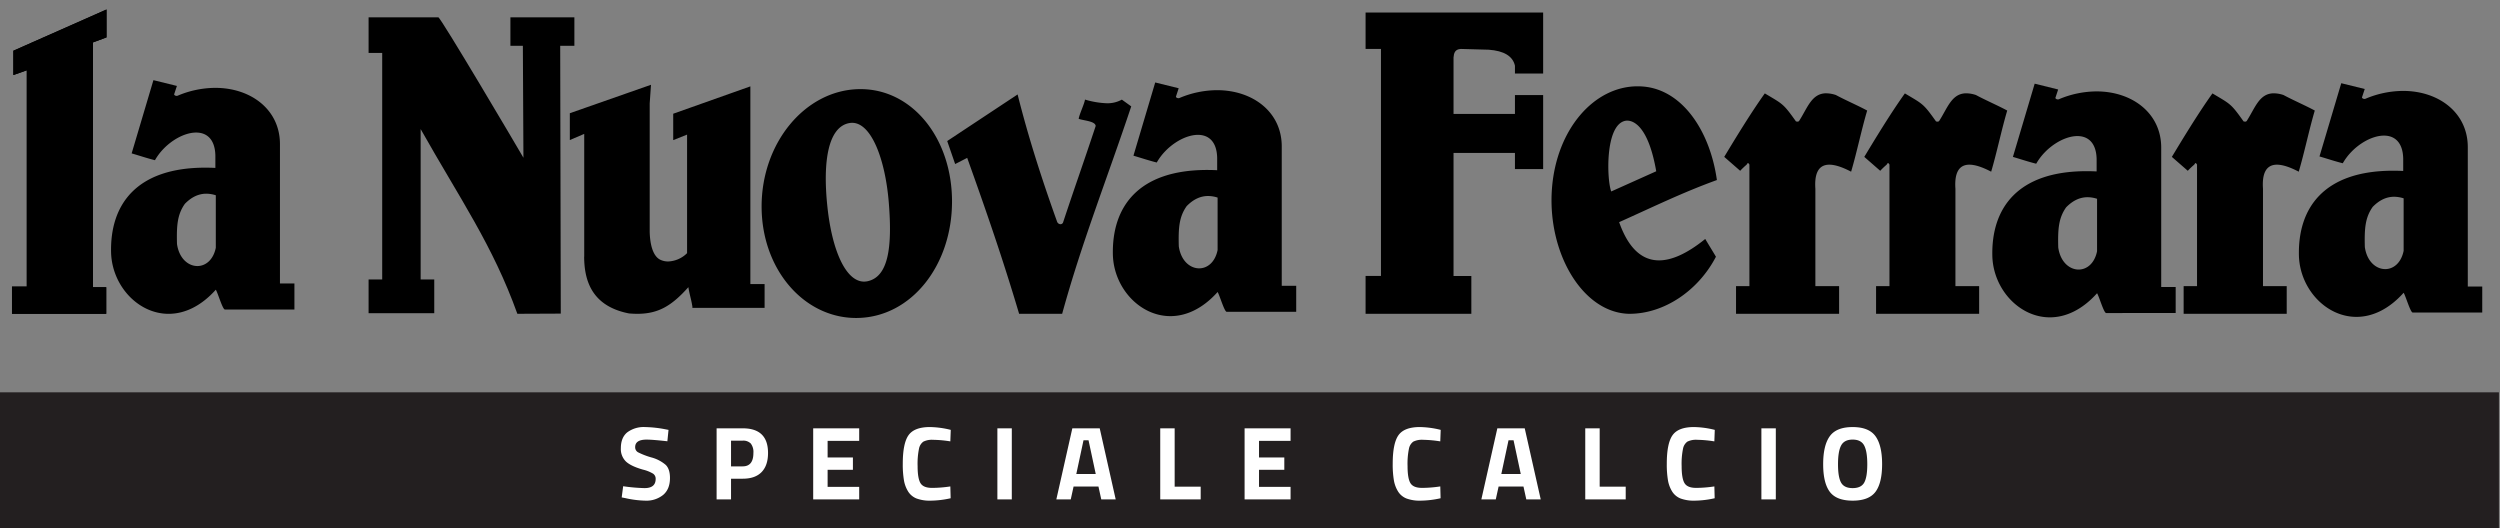
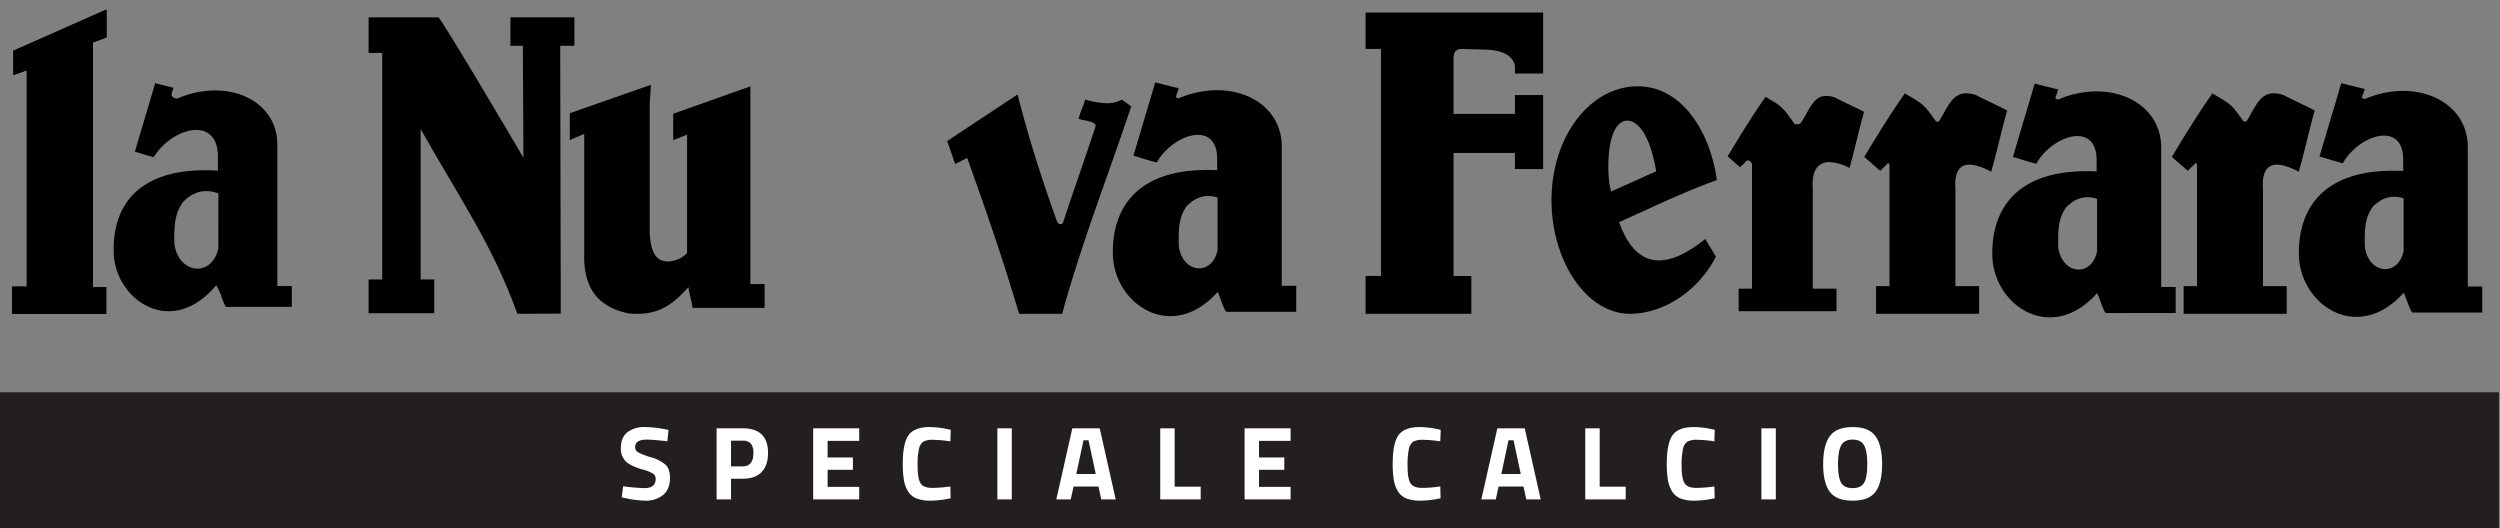
<svg xmlns="http://www.w3.org/2000/svg" width="980.572" height="207.168" viewBox="0 0 980.572 207.168">
  <rect x="0" y="0" width="980.572" height="207.168" fill="#808080" stroke="none" />
  <defs>
    <clipPath id="clip-path">
      <rect id="Rettangolo_27" data-name="Rettangolo 27" width="980.144" height="127.879" fill="none" />
    </clipPath>
  </defs>
  <g id="Raggruppa_95" data-name="Raggruppa 95" transform="translate(-172 -6213.121)">
    <g id="Raggruppa_108" data-name="Raggruppa 108">
      <path id="Tracciato_321" data-name="Tracciato 321" d="M0,0H980.144V53.29H0Z" transform="translate(172 6367)" fill="#231f20" />
      <g id="Raggruppa_60" data-name="Raggruppa 60" transform="translate(172.428 6213.121)">
        <g id="Raggruppa_52" data-name="Raggruppa 52" clip-path="url(#clip-path)">
-           <path id="Tracciato_288" data-name="Tracciato 288" d="M183.329,105.43c-20.22,0-36.059-18.767-36.059-42.719,0-24.287,16.574-44.475,36.947-45,.274-.008.547-.01.819-.01,19.562,0,34.884,18.909,34.884,43.052,0,24.525-15.7,44.146-35.754,44.664-.28.008-.559.014-.837.014m-1.565-76.553a7.209,7.209,0,0,0-1.242.11c-8.276,1.453-11.64,13.505-9.475,33.941,1.98,18.668,7.878,30.265,15.4,30.265a7.751,7.751,0,0,0,1.8-.217c7.9-1.908,10.56-11.434,8.9-31.862-1.3-16.046-6.565-32.236-15.385-32.236" transform="translate(152.042 18.273)" fill-rule="evenodd" />
-           <path id="Tracciato_289" data-name="Tracciato 289" d="M185.552,19.23c18.993,0,33.87,18.464,33.87,42.038,0,23.972-15.271,43.146-34.766,43.648-.272.008-.541.014-.811.014-19.649,0-35.043-18.32-35.043-41.7,0-23.741,16.131-43.473,35.957-43.987.266-.006.528-.01.793-.01m1.406,75.5A8.7,8.7,0,0,0,189,94.478c10.672-2.575,10.879-18.09,9.676-32.929-1.242-15.3-6.282-33.173-16.4-33.171a7.984,7.984,0,0,0-1.419.126c-9.006,1.579-12.57,13.7-10.308,35.049,2.069,19.519,8.2,31.173,16.406,31.173M185.552,17.2c-.283,0-.561,0-.843.012-20.9.539-37.939,21.025-37.939,46.018,0,24.651,16.578,43.735,37.075,43.735.287,0,.575-.006.864-.014,20.9-.541,36.746-20.684,36.746-45.68,0-24.657-15.426-44.071-35.9-44.071m1.406,75.5c-7.128,0-12.552-12.072-14.385-29.356-1.961-18.527.535-31.409,8.64-32.833a6.192,6.192,0,0,1,1.067-.093c7.554,0,13,14.351,14.373,31.3,1.439,17.741-.234,28.885-8.128,30.789a6.686,6.686,0,0,1-1.567.191" transform="translate(151.526 17.755)" />
          <path id="Tracciato_290" data-name="Tracciato 290" d="M423.9,102.955V94.127h5.252V45.154L429,44.9c-.234-.374-.671-1.069-1.431-1.069a1.383,1.383,0,0,0-1.169.776,1.327,1.327,0,0,1-.128.187l-.394.356c-.476.423-.959.858-1.429,1.325l-4.876-4.254c3.536-5.861,9.585-15.836,14.9-23.342l.994.591c5.329,3.169,5.646,3.358,10.121,9.648l.443.622.5-.175a2.079,2.079,0,0,0,.486.055,1.762,1.762,0,0,0,1.532-.831c.7-1.089,1.327-2.213,1.937-3.307,2.177-3.9,3.9-6.979,7.806-6.979a11.506,11.506,0,0,1,3.471.626c1.614.9,3.847,1.965,6.008,3,1.845.884,3.746,1.791,5.347,2.63-1,3.459-1.98,7.4-2.925,11.221-.906,3.673-1.841,7.457-2.8,10.792a18.778,18.778,0,0,0-7.908-2.3,5.9,5.9,0,0,0-4.508,1.78c-1.624,1.738-2.272,4.607-1.988,8.772l0,39.108H462.3v8.829Z" transform="translate(433.172 19.107)" fill-rule="evenodd" />
          <path id="Tracciato_291" data-name="Tracciato 291" d="M458.956,20.04a10.234,10.234,0,0,1,2.99.522c1.776.957,3.949,2,6.052,3,1.561.748,3.16,1.512,4.579,2.234-.927,3.274-1.827,6.916-2.7,10.457-.8,3.248-1.626,6.581-2.465,9.607a18.169,18.169,0,0,0-7.256-1.892h0a6.864,6.864,0,0,0-5.248,2.1c-1.817,1.943-2.557,5.04-2.264,9.463V95.66h9.308v6.8H425.586v-6.8h5.252V45.378l-.309-.5a2.771,2.771,0,0,0-2.293-1.547,2.387,2.387,0,0,0-2.055,1.295l-.315.283c-.258.232-.52.465-.782.707l-3.53-3.083c3.447-5.711,8.93-14.713,13.873-21.781l.183.108c5.258,3.126,5.463,3.248,9.815,9.363l.884,1.246.971-.339a3.426,3.426,0,0,0,.4.024,2.785,2.785,0,0,0,2.386-1.295c.721-1.128,1.358-2.264,1.971-3.364,2.3-4.126,3.76-6.459,6.916-6.459m0-2.032c-5.727,0-7.367,5.721-10.6,10.755a.747.747,0,0,1-.675.362,5.4,5.4,0,0,1-.571-.079.079.079,0,0,0-.032,0c-5.067-7.124-5.14-6.75-12.225-11-5.662,7.894-12.282,18.865-15.922,24.9l6.252,5.455a29.411,29.411,0,0,1,2.437-2.333c.3-.274.4-.7.616-.7.126,0,.295.154.569.593V93.628h-5.252v10.861H463.98V93.628h-9.308V55.467c-.388-5.644.99-9.469,5.481-9.467,2.112,0,4.912.845,8.54,2.748,2.163-7.241,4.138-16.739,6.3-23.98-3.52-1.91-8.731-4.173-12.251-6.083a12.309,12.309,0,0,0-3.784-.677" transform="translate(432.508 18.592)" />
          <path id="Tracciato_292" data-name="Tracciato 292" d="M364.544,102.955V94.127H369.8V45.154l-.154-.25c-.234-.374-.671-1.069-1.431-1.069a1.385,1.385,0,0,0-1.169.774,1.369,1.369,0,0,1-.13.187l-.443.4c-.457.411-.925.831-1.378,1.282l-4.876-4.254c3.538-5.863,9.593-15.851,14.9-23.342l.99.591c5.331,3.169,5.648,3.358,10.123,9.648l.441.62.5-.175a2.082,2.082,0,0,0,.488.057,1.759,1.759,0,0,0,1.53-.829c.7-1.089,1.325-2.213,1.935-3.3,2.177-3.9,3.9-6.985,7.806-6.985a11.506,11.506,0,0,1,3.473.626c1.614.9,3.847,1.965,6.008,3,1.845.884,3.746,1.791,5.349,2.63-1.006,3.461-1.982,7.41-2.929,11.239-.906,3.666-1.839,7.447-2.795,10.774a18.778,18.778,0,0,0-7.908-2.3,5.891,5.891,0,0,0-4.508,1.782c-1.622,1.738-2.272,4.605-1.988,8.77l0,39.108h9.306v8.829Z" transform="translate(371.892 19.107)" fill-rule="evenodd" />
          <path id="Tracciato_293" data-name="Tracciato 293" d="M399.6,20.04a10.233,10.233,0,0,1,2.99.522c1.778.957,3.951,2,6.052,3,1.563.748,3.162,1.512,4.581,2.234-.929,3.28-1.831,6.928-2.707,10.473-.8,3.242-1.624,6.571-2.461,9.591a18.169,18.169,0,0,0-7.256-1.892,6.865,6.865,0,0,0-5.25,2.1c-1.817,1.945-2.557,5.04-2.262,9.463V95.66h9.3v6.8H366.225v-6.8h5.256V45.378l-.309-.5a2.771,2.771,0,0,0-2.293-1.547,2.392,2.392,0,0,0-2.057,1.293l-.366.329c-.24.217-.484.437-.728.663L362.2,42.537c3.451-5.717,8.939-14.725,13.873-21.781l.185.108c5.258,3.126,5.461,3.248,9.812,9.363l.88,1.24.971-.335a3.443,3.443,0,0,0,.407.026,2.785,2.785,0,0,0,2.386-1.3c.721-1.126,1.356-2.26,1.967-3.358,2.3-4.128,3.76-6.463,6.918-6.463m0-2.032c-5.725,0-7.367,5.721-10.6,10.755a.749.749,0,0,1-.675.362,5.257,5.257,0,0,1-.569-.079.084.084,0,0,0-.035,0c-5.067-7.124-5.14-6.75-12.223-11-5.668,7.894-12.284,18.865-15.924,24.9l6.252,5.455a30.7,30.7,0,0,1,2.433-2.333c.3-.274.406-.7.62-.7.126,0,.295.154.569.593V93.628h-5.256v10.861h40.429V93.628h-9.3V55.467c-.388-5.644.99-9.469,5.479-9.467,2.112,0,4.912.845,8.54,2.748,2.162-7.241,4.136-16.739,6.3-23.98-3.522-1.91-8.731-4.173-12.253-6.083a12.31,12.31,0,0,0-3.786-.677" transform="translate(371.227 18.592)" />
          <path id="Tracciato_294" data-name="Tracciato 294" d="M337.518,102.955V94.127h5.252V45.154l-.154-.25c-.234-.374-.671-1.069-1.431-1.069a1.385,1.385,0,0,0-1.169.774,1.211,1.211,0,0,1-.128.187l-.4.362c-.472.423-.953.856-1.421,1.321l-4.874-4.254c3.53-5.855,9.571-15.824,14.893-23.342l1,.6c5.221,3.1,5.646,3.355,10.115,9.642l.441.622.5-.175a2.1,2.1,0,0,0,.49.057,1.762,1.762,0,0,0,1.533-.831c.7-1.089,1.325-2.211,1.935-3.3,2.177-3.9,3.9-6.983,7.806-6.983a11.507,11.507,0,0,1,3.473.626c1.614.9,3.849,1.967,6.014,3,1.843.88,3.742,1.786,5.341,2.624-1,3.461-1.982,7.41-2.929,11.239-.9,3.666-1.837,7.443-2.793,10.774a18.778,18.778,0,0,0-7.908-2.3,5.9,5.9,0,0,0-4.508,1.78c-1.624,1.738-2.272,4.607-1.988,8.772V94.127h9.3v8.829Z" transform="translate(343.988 19.107)" fill-rule="evenodd" />
-           <path id="Tracciato_295" data-name="Tracciato 295" d="M372.568,20.04a10.234,10.234,0,0,1,2.99.522c1.778.957,3.953,2,6.059,3,1.559.746,3.156,1.51,4.573,2.23-.929,3.28-1.829,6.928-2.707,10.473-.8,3.242-1.622,6.571-2.461,9.591a18.153,18.153,0,0,0-7.254-1.892h0a6.864,6.864,0,0,0-5.248,2.1c-1.817,1.943-2.557,5.04-2.264,9.463V95.66h9.306v6.8H339.2v-6.8h5.252V45.378l-.309-.5a2.771,2.771,0,0,0-2.293-1.547,2.387,2.387,0,0,0-2.055,1.293l-.323.291c-.256.23-.514.461-.772.7l-3.532-3.083c3.445-5.709,8.922-14.7,13.871-21.781l.193.114c5.254,3.124,5.459,3.246,9.8,9.357l.88,1.24.974-.335a3.509,3.509,0,0,0,.409.026,2.782,2.782,0,0,0,2.386-1.3c.722-1.126,1.356-2.26,1.969-3.36,2.3-4.128,3.76-6.461,6.918-6.461m0-2.032c-5.725,0-7.367,5.721-10.6,10.755a.747.747,0,0,1-.675.362,5.4,5.4,0,0,1-.571-.079.085.085,0,0,0-.035,0c-5.063-7.124-5.14-6.75-12.223-11-5.664,7.894-12.282,18.865-15.92,24.9L338.8,48.4a30.031,30.031,0,0,1,2.435-2.333c.3-.274.406-.7.618-.7.126,0,.295.154.569.593V93.628h-5.252v10.861h40.427V93.628h-9.306V55.467c-.386-5.644.99-9.469,5.481-9.467,2.112,0,4.912.845,8.54,2.748,2.16-7.241,4.136-16.739,6.3-23.98-3.52-1.91-8.733-4.173-12.251-6.083a12.311,12.311,0,0,0-3.786-.677" transform="translate(343.322 18.592)" />
          <path id="Tracciato_296" data-name="Tracciato 296" d="M263.83,119.049v-12.8h6.034V15.172H263.83V2.919h67.614V24.824h-9.032V22.641l-.024-.11c-.951-4.215-4.729-6.589-11.225-7.059L300.2,15.166c-3.561.183-3.8,3.045-3.9,4.268l0,23.261h26.118V35.3h9.032V62.284h-9.032V55.955H296.294v50.292h6.985v12.8Z" transform="translate(272.379 3.014)" fill-rule="evenodd" />
          <path id="Tracciato_297" data-name="Tracciato 297" d="M330.944,4.451V24.324h-7V23.046l-.051-.222c-1.061-4.7-5.148-7.343-12.233-7.853l-3.685-.1-7.235-.2-.081,0-.079,0c-2.9.148-4.508,1.9-4.782,5.2l-.006.083V44.228h28.153v-7.4h7V61.784h-7V55.453H295.794v52.326h6.987v10.77H265.362v-10.77H271.4V14.672h-6.034V4.451h65.582Zm2.032-2.032H263.33V16.7h6.034v89.042H263.33v14.835h41.483V105.746h-6.987V57.485h24.088v6.331h11.062V34.8H321.914v7.4H297.826V20.034c.14-1.707.557-3.217,2.858-3.335q5.463.155,10.922.3,9.042.652,10.308,6.268v3.085h11.062V2.419Z" transform="translate(271.863 2.497)" />
          <path id="Tracciato_298" data-name="Tracciato 298" d="M210.931,102.413c-6.146-20.617-12.284-38.467-20.165-60.486l-.39-1.089-4.713,2.408-2.475-7.172,25.761-17.042c3.752,14.741,8.713,30.647,15.15,48.57a2.573,2.573,0,0,0,2.288,1.705,2.14,2.14,0,0,0,1.9-1.169c2.662-7.989,4.565-13.53,6.463-19.066,1.908-5.563,3.817-11.119,6.422-18.989l.065-.193-.016-.2c-.159-2.134-2.868-2.691-5.258-3.185-.427-.087-.839-.173-1.215-.262.232-.766.622-1.778.978-2.705.4-1.045.789-2.049,1.036-2.888a31.34,31.34,0,0,0,7.79,1.213,12.867,12.867,0,0,0,5.839-1.242l2.557,1.839c-3.026,9.06-6.189,18.007-9.249,26.667-6.359,17.991-12.371,35-17.418,53.288Z" transform="translate(189.123 19.649)" fill-rule="evenodd" />
          <path id="Tracciato_299" data-name="Tracciato 299" d="M208.937,21.5c3.715,14.383,8.575,29.882,14.82,47.28l.026.069.03.067a3.539,3.539,0,0,0,3.191,2.24,3.181,3.181,0,0,0,2.795-1.7l.083-.156.053-.165c2.593-7.825,4.526-13.452,6.394-18.9,1.876-5.469,3.817-11.125,6.426-19l.128-.386-.033-.4c-.217-2.9-3.6-3.6-6.065-4.105l-.093-.018c.193-.535.411-1.1.6-1.589.278-.724.541-1.406.76-2.034a30.121,30.121,0,0,0,7.117,1.01,14.4,14.4,0,0,0,5.725-1.087l.427.3,1.043.752c-2.953,8.808-6.028,17.511-9.008,25.942-6.28,17.763-12.221,34.569-17.233,52.611H212.307C206.226,81.9,200.135,64.195,192.34,42.416l-.778-2.177L189.5,41.292l-2.64,1.352-1.837-5.323,7.841-5.189Zm1.264-3.274L182.589,36.5l3.114,9.022,4.725-2.417c7.695,21.5,13.973,39.656,20.365,61.163h16.881c7.638-27.895,17.842-53.592,27.094-81.359q-1.841-1.326-3.681-2.65a11.617,11.617,0,0,1-5.916,1.423,33.927,33.927,0,0,1-8.544-1.445c-.2,1.669-2.27,5.892-2.465,7.559,2.112.736,6.522.892,6.664,2.807-5.2,15.7-7.615,22.2-12.818,37.9a1.132,1.132,0,0,1-1,.63,1.525,1.525,0,0,1-1.333-1.03C219.7,51.462,214.366,34.853,210.2,18.226" transform="translate(188.506 18.817)" />
          <path id="Tracciato_300" data-name="Tracciato 300" d="M135.722,104.424c-1,0-2.041-.045-3.175-.14-14.713-2.866-16.566-13.345-16.672-20.974,0-.091.012-.219.024-.352l0-49.621-5.644,2.412V27.487l29.7-10.4-.4,5.788,0,50.424c.114,4.374,1.008,9.945,4.622,11.8a7.982,7.982,0,0,0,3.644.831,11.99,11.99,0,0,0,8.1-3.524l.333-.3V33.657l-5.435,2.162V27.686l28.228-10.012V94.8h5.585v7.292h-26.37c-.254-1.526-.5-2.549-.738-3.54-.266-1.108-.518-2.152-.774-3.723l-.343-2.1-1.419,1.589c-6.648,7.465-11.688,10.111-19.257,10.111" transform="translate(113.833 17.641)" fill-rule="evenodd" />
          <path id="Tracciato_301" data-name="Tracciato 301" d="M139.352,19.3l-.3,4.25,0,.069V25.18l0,48.92c.12,4.624,1.116,10.569,5.17,12.652a9.013,9.013,0,0,0,4.11.943,12.99,12.99,0,0,0,8.78-3.79l.665-.6V32.9l-2.784,1.108-2.65,1.055V29.151l26.2-9.292v76.7h5.583v5.26H159.631c-.207-1.077-.411-1.929-.61-2.762-.262-1.087-.51-2.116-.76-3.646l-.689-4.209-2.835,3.185c-6.424,7.211-11.266,9.768-18.5,9.768-.941,0-1.919-.041-2.98-.128-14-2.768-15.751-12.727-15.851-19.9,0-.114.01-.224.02-.333l.008-.085V32.543l-2.831,1.211-2.813,1.2v-6Zm2.242-2.939L109.76,27.513V38.035l5.644-2.412v48c-.014.15-.024.3-.028.451.114,8.2,2.354,19.009,17.6,21.972,1.138.1,2.221.144,3.258.144,8.146,0,13.408-3.032,20.017-10.449.524,3.211,1.053,4.378,1.577,7.587v.526h28.324V94.527h-5.583V16.983L150.311,27.714V38.063l5.435-2.162V82.4a11.089,11.089,0,0,1-7.412,3.262,7,7,0,0,1-3.181-.719c-2.872-1.473-3.943-6.077-4.069-10.9V23.692Z" transform="translate(113.317 16.893)" />
          <path id="Tracciato_302" data-name="Tracciato 302" d="M129.468,118.095c-7.2-19.824-16.131-34.963-26.452-52.458C99.4,59.5,95.661,53.165,91.71,46.156l-1.9-3.376v63.895h5.339v11.192H71.423V106.675H76.76V15.785H71.423V3.841H97.336c3.146,4.1,29.958,49.416,32.921,54.568l1.919,3.331-.248-48.749H127.05V3.841h23.058v9.15h-5.565l.226,105.039Z" transform="translate(73.737 3.965)" fill-rule="evenodd" />
          <path id="Tracciato_303" data-name="Tracciato 303" d="M149.608,5.374V12.49h-5.565l0,2.036.22,103.01c-4.616.02-8.93.039-13.572.057-7.187-19.586-16.054-34.614-26.285-51.958-3.614-6.126-7.351-12.461-11.3-19.462l-3.8-6.748v68.783h5.339v9.158H72.955v-9.158h5.337V15.286H72.955V5.374H97.334c4.16,5.912,29.724,49.131,32.559,54.058l3.833,6.66-.039-7.682-.222-43.9-.01-2.024h-4.874V5.374ZM98.281,3.34l-.01,0H70.923V17.319H76.26v88.857H70.923V119.4H96.68V106.176H91.341v-59C106.868,74.72,119.6,92.7,129.273,119.632c5.878-.022,11.152-.047,17.03-.073l-.224-105.037h5.561V3.342H126.55v11.18h4.884l.222,43.9c-2.5-4.339-32.468-55.08-33.374-55.08" transform="translate(73.221 3.448)" />
          <path id="Tracciato_304" data-name="Tracciato 304" d="M39.174,12.78V1.831L2.641,18.005v9.538l5.266-1.86v84.835H2.1v10.67H39.066V110.746H33.859v-96Z" transform="translate(2.173 1.891)" fill-rule="evenodd" />
          <path id="Tracciato_305" data-name="Tracciato 305" d="M39.174,12.78V1.831L2.641,18.005v9.538l5.266-1.86v84.835H2.1v10.67H39.066V110.746H33.859v-96Z" transform="translate(2.173 1.891)" />
          <path id="Tracciato_306" data-name="Tracciato 306" d="M43.286,105.482c-11.2,0-21.064-10.43-21.546-22.775-.278-9.751,2.313-17.515,7.7-23.064,6.1-6.276,15.6-9.459,28.234-9.459,1.26,0,2.561.033,3.894.1l1.065.051V44.367c-.154-6.353-3.276-9.983-8.563-9.983-5.845,0-12.869,4.549-16.637,10.686-1.74-.455-3.6-1.022-5.4-1.575-.669-.205-1.335-.411-1.994-.61l7.973-26.818,7.2,1.77-.667,2.028a1.334,1.334,0,0,0,.065,1.215,2.1,2.1,0,0,0,1.811.947,2.164,2.164,0,0,0,1.071-.278,36.978,36.978,0,0,1,14.074-2.862c14.1,0,24.342,8.833,24.358,21v55.72H91.61v8.176H65.7a30.257,30.257,0,0,1-1.681-4.012,24.856,24.856,0,0,0-1.35-3.264l-.709-1.183-.921,1.026c-5.351,5.969-11.491,9.123-17.755,9.123M58.063,58.368c-3.3,0-6.378,1.445-9.146,4.294-3.134,4.427-3.569,8.827-3.364,16.481.943,6.656,5.327,9.632,9.006,9.632,4.014,0,7.243-3.136,8.227-7.985l.02-21.525-.705-.226a13.17,13.17,0,0,0-4.038-.671" transform="translate(22.424 16.589)" fill-rule="evenodd" />
-           <path id="Tracciato_307" data-name="Tracciato 307" d="M39.235,17.906l5.195,1.278-.307.935a2.336,2.336,0,0,0,.13,2.083,3.1,3.1,0,0,0,2.695,1.463,3.205,3.205,0,0,0,1.431-.335,35.958,35.958,0,0,1,13.715-2.807c13.727,0,23.326,8.221,23.342,19.989V97.249h5.672v6.146H66.821c-.4-.833-.965-2.358-1.333-3.353a23.978,23.978,0,0,0-1.431-3.429l-1.415-2.368L60.8,96.3c-5.152,5.752-11.03,8.788-17,8.788-10.668,0-20.068-9.981-20.527-21.777C23,73.832,25.5,66.316,30.691,60.97c5.9-6.073,15.152-9.152,27.5-9.152h0c1.248,0,2.543.033,3.847.1l2.13.1V44.937C64,38.08,60.421,33.986,54.59,33.986c-5.963,0-13.064,4.441-17.093,10.53-1.51-.413-3.1-.9-4.64-1.374l-1.03-.315ZM55.076,90.412c4.518,0,8.138-3.455,9.223-8.8l.041-.2V59.145l-1.41-.453a14.182,14.182,0,0,0-4.349-.719c-3.587,0-6.908,1.549-9.873,4.6l-.112.116-.091.13c-3.2,4.536-3.66,9.089-3.449,16.971l0,.116.016.116c1.018,7.138,5.9,10.39,10,10.39M37.839,15.469,29.3,44.191c2.98.872,6.223,1.953,9.142,2.673,3.542-6.278,10.64-10.845,16.147-10.845,4.146,0,7.392,2.583,7.548,8.969v4.9q-2.024-.1-3.945-.1c-26.98,0-37.5,14.416-36.951,33.579.5,12.776,10.577,23.753,22.558,23.753,6.018,0,12.509-2.766,18.513-9.463.866,1.449,2.656,7.772,3.575,7.772v0l.008,0H93.141V95.216H87.468v-54.7C87.448,27,76.06,18.493,62.094,18.491a38.2,38.2,0,0,0-14.576,3,1.159,1.159,0,0,1-.569.146c-.6,0-1.136-.421-.933-.76l1.03-3.14Zm17.237,72.91c-3.549,0-7.178-2.953-7.989-8.644-.2-7.292.144-11.585,3.077-15.745,2.669-2.748,5.477-3.986,8.416-3.986a12.158,12.158,0,0,1,3.727.62V81.207c-.98,4.833-4.073,7.172-7.231,7.172" transform="translate(21.91 15.97)" />
          <path id="Tracciato_308" data-name="Tracciato 308" d="M236.62,105.928c-11.2,0-21.064-10.43-21.546-22.775-.278-9.751,2.313-17.515,7.7-23.066,6.1-6.276,15.6-9.459,28.234-9.459,1.26,0,2.561.033,3.894.1l1.065.051V44.813c-.154-6.355-3.276-9.985-8.563-9.985-5.845,0-12.869,4.549-16.637,10.688-1.74-.455-3.6-1.024-5.4-1.577-.669-.205-1.335-.411-1.994-.608l7.973-26.818,7.2,1.77-.667,2.028a1.33,1.33,0,0,0,.065,1.213,2.1,2.1,0,0,0,1.811.949,2.185,2.185,0,0,0,1.071-.278,36.95,36.95,0,0,1,14.074-2.864c14.1,0,24.344,8.835,24.358,21v55.72h5.672v8.178H259.035a30.236,30.236,0,0,1-1.683-4.018A24.99,24.99,0,0,0,256,96.961l-.709-1.183-.921,1.024c-5.351,5.971-11.491,9.125-17.755,9.125M251.4,58.814c-3.3,0-6.378,1.445-9.144,4.292-3.136,4.429-3.571,8.827-3.366,16.483.943,6.654,5.327,9.632,9.006,9.632,4.014,0,7.243-3.136,8.227-7.987l.02-21.523-.705-.226a13.17,13.17,0,0,0-4.038-.671" transform="translate(222.023 17.049)" fill-rule="evenodd" />
          <path id="Tracciato_309" data-name="Tracciato 309" d="M232.569,18.351l5.195,1.278-.307.935a2.336,2.336,0,0,0,.13,2.083,3.1,3.1,0,0,0,2.695,1.463,3.2,3.2,0,0,0,1.431-.335,35.958,35.958,0,0,1,13.715-2.807c13.727,0,23.326,8.221,23.342,19.989V97.694h5.672v6.146H260.155c-.4-.833-.965-2.358-1.333-3.355a23.681,23.681,0,0,0-1.431-3.427l-1.415-2.368-1.843,2.053c-5.152,5.752-11.03,8.788-17,8.788-10.668,0-20.068-9.981-20.527-21.777-.272-9.479,2.223-16.995,7.416-22.34,5.9-6.071,15.154-9.15,27.5-9.15h0c1.248,0,2.543.033,3.847.1l2.13.1V45.382c-.169-6.857-3.75-10.951-9.581-10.951-5.963,0-13.064,4.441-17.093,10.53-1.51-.413-3.1-.9-4.64-1.374l-1.03-.315ZM248.41,90.857c4.518,0,8.138-3.455,9.223-8.8l.039-.2V59.59l-1.408-.453a14.182,14.182,0,0,0-4.349-.719c-3.587,0-6.908,1.549-9.873,4.6l-.112.116-.091.13c-3.2,4.538-3.66,9.089-3.449,16.971l0,.116.016.116c1.018,7.138,5.9,10.39,10,10.39M231.173,15.914l-8.538,28.722c2.979.872,6.223,1.953,9.142,2.673,3.542-6.278,10.64-10.845,16.147-10.845,4.146,0,7.392,2.583,7.548,8.969v4.9c-1.35-.067-2.669-.1-3.945-.1-26.98,0-37.5,14.416-36.951,33.579.5,12.776,10.577,23.753,22.558,23.753,6.018,0,12.509-2.766,18.513-9.463.866,1.449,2.656,7.772,3.577,7.772v0l.008,0h27.242V95.661H280.8v-54.7c-.02-13.515-11.406-22.019-25.375-22.021a38.217,38.217,0,0,0-14.576,3,1.158,1.158,0,0,1-.569.146c-.6,0-1.136-.421-.933-.76l1.03-3.14Zm17.237,72.91c-3.549,0-7.178-2.953-7.989-8.644-.2-7.292.144-11.583,3.077-15.745,2.669-2.748,5.477-3.986,8.416-3.986a12.111,12.111,0,0,1,3.727.622v20.58c-.98,4.833-4.073,7.172-7.231,7.172" transform="translate(221.509 16.43)" />
          <path id="Tracciato_310" data-name="Tracciato 310" d="M328.945,104.353c-6.252-.191-12.227-3.256-17.269-8.861-8.4-9.345-12.916-24.364-11.788-39.193C301.6,33.983,315.6,17.155,332.447,17.155a25.3,25.3,0,0,1,2.878.167c13.326,1.536,24.155,15.524,27.118,34.911C352.4,55.915,343.5,59.984,334.1,64.284c-3.04,1.39-6.117,2.8-9.288,4.215l-.858.382.313.884c3.689,10.4,9.278,15.668,16.613,15.668,5.138,0,11.138-2.654,17.844-7.9.486.813,2.75,4.544,3.307,5.477-6.865,12.788-19.944,21.34-32.712,21.34Zm-.575-75.766a4.984,4.984,0,0,0-1.118.124,7.275,7.275,0,0,0-4.658,4.122c-3.652,7.024-2.878,21.289-1.423,24.927l.392.982L340.9,50.068l-.136-.776c-3.144-18.015-9.115-20.7-12.394-20.7" transform="translate(309.429 17.711)" fill-rule="evenodd" />
          <path id="Tracciato_311" data-name="Tracciato 311" d="M332.966,18.688h0a24.2,24.2,0,0,1,2.762.159c12.676,1.461,23.031,14.735,26.1,33.238-9.76,3.618-18.456,7.593-27.635,11.79-3.038,1.39-6.114,2.795-9.28,4.211l-1.713.768.628,1.766c3.845,10.845,9.758,16.345,17.566,16.345,5.134,0,11.032-2.492,17.562-7.412.3.51.624,1.03.939,1.549.5.833,1.01,1.665,1.482,2.455-6.762,12.184-19.306,20.3-31.541,20.3l-.321,0c-5.987-.181-11.711-3.128-16.562-8.524-8.221-9.146-12.638-23.875-11.532-38.437,1.677-21.781,15.239-38.205,31.547-38.2M321.531,60.619l1.933-.866,8.865-3.977,8.784-3.941,1.443-.646-.272-1.557c-3.272-18.749-9.8-21.546-13.4-21.546a5.887,5.887,0,0,0-1.352.152c-2.2.52-4,2.081-5.327,4.642-3.843,7.392-3.01,21.9-1.465,25.771l.786,1.967m11.434-43.963c-16.985,0-31.775,16.692-33.575,40.081-1.9,25.007,11.853,48.593,30.059,49.148.128,0,.254,0,.384,0,13.465,0,26.9-8.973,33.876-22.385-1.272-2.154-2.923-4.811-4.2-6.969-7.485,6.055-13.412,8.4-18.121,8.4-8.544,0-13.072-7.725-15.652-14.991,13.139-5.876,24.734-11.589,38.345-16.521-2.664-18.981-13.211-34.872-28.124-36.593a26.206,26.206,0,0,0-3-.171M322.633,57.9c-1.711-4.28-2.545-25.814,5.372-27.681a3.925,3.925,0,0,1,.884-.1c2.78,0,8.388,2.646,11.394,19.861q-8.826,3.96-17.649,7.918" transform="translate(308.911 17.196)" />
          <path id="Tracciato_312" data-name="Tracciato 312" d="M406.343,106.161c-11.2,0-21.064-10.43-21.544-22.775-.28-9.751,2.313-17.515,7.7-23.064,6.1-6.278,15.6-9.461,28.236-9.461q1.887,0,3.894.1l1.063.051V45.048c-.154-6.355-3.276-9.987-8.565-9.987-5.845,0-12.869,4.551-16.633,10.688-1.744-.455-3.6-1.024-5.4-1.577-.667-.205-1.331-.409-1.986-.606l7.971-26.818,7.2,1.768-.669,2.03a1.33,1.33,0,0,0,.067,1.213,2.105,2.105,0,0,0,1.811.947,2.191,2.191,0,0,0,1.071-.278,36.95,36.95,0,0,1,14.074-2.864c14.1,0,24.34,8.835,24.358,21.007V96.291h5.672v8.178H428.76a29.913,29.913,0,0,1-1.685-4.022,25.36,25.36,0,0,0-1.345-3.254l-.709-1.185-.921,1.026c-5.351,5.971-11.489,9.126-17.757,9.126m14.778-47.113c-3.3,0-6.376,1.445-9.144,4.294-3.134,4.425-3.571,8.825-3.364,16.481.941,6.654,5.325,9.632,9,9.632,4.014,0,7.243-3.136,8.227-7.987l.02-21.521-.705-.226a13.1,13.1,0,0,0-4.038-.673" transform="translate(397.248 17.292)" fill-rule="evenodd" />
          <path id="Tracciato_313" data-name="Tracciato 313" d="M402.293,18.585l5.2,1.278-.309.935a2.33,2.33,0,0,0,.132,2.083,3.1,3.1,0,0,0,2.695,1.463,3.212,3.212,0,0,0,1.431-.335A35.95,35.95,0,0,1,425.154,21.2c13.727,0,23.326,8.221,23.34,19.989V97.928h5.672v6.146H429.879c-.4-.833-.965-2.362-1.335-3.36a24.474,24.474,0,0,0-1.427-3.421l-1.415-2.37-1.843,2.053c-5.154,5.752-11.03,8.788-17,8.788-10.668,0-20.068-9.981-20.525-21.777-.272-9.479,2.221-16.995,7.416-22.34,5.9-6.071,15.154-9.15,27.5-9.15h.006c1.244,0,2.541.033,3.845.1l2.132.1V45.616c-.169-6.857-3.75-10.951-9.581-10.951-5.963,0-13.064,4.441-17.093,10.53-1.514-.413-3.1-.9-4.646-1.376l-1.024-.313Zm15.841,72.506c4.52,0,8.14-3.455,9.223-8.8l.041-.2V59.824l-1.41-.453a14.182,14.182,0,0,0-4.349-.719c-3.585,0-6.906,1.549-9.873,4.6l-.112.114-.091.132c-3.2,4.536-3.66,9.089-3.449,16.971l0,.116.016.116c1.018,7.138,5.894,10.39,10,10.39M400.9,16.148,392.361,44.87c2.977.872,6.223,1.953,9.14,2.673,3.543-6.278,10.642-10.845,16.15-10.845,4.146,0,7.388,2.583,7.548,8.969v4.9c-1.35-.067-2.669-.1-3.945-.1-26.98,0-37.5,14.416-36.953,33.579.5,12.776,10.579,23.753,22.558,23.753,6.018,0,12.511-2.766,18.515-9.463.864,1.449,2.654,7.772,3.575,7.772v0l.008,0H456.2V95.9h-5.672v-54.7c-.018-13.515-11.406-22.019-25.373-22.021a38.2,38.2,0,0,0-14.576,3,1.158,1.158,0,0,1-.569.146c-.6,0-1.138-.421-.935-.76l1.032-3.14Zm17.235,72.91c-3.549,0-7.178-2.953-7.989-8.644-.2-7.292.144-11.583,3.077-15.745,2.669-2.748,5.477-3.986,8.416-3.986a12.1,12.1,0,0,1,3.727.622v20.58c-.982,4.833-4.073,7.172-7.231,7.172" transform="translate(396.733 16.671)" />
          <path id="Tracciato_314" data-name="Tracciato 314" d="M465.51,106.075c-11.2,0-21.064-10.43-21.544-22.775-.28-9.751,2.313-17.515,7.7-23.064,6.1-6.278,15.6-9.459,28.234-9.459q1.89,0,3.894.1l1.065.051V44.958c-.155-6.353-3.276-9.983-8.563-9.983-5.845,0-12.871,4.551-16.637,10.688-1.74-.455-3.593-1.022-5.392-1.575-.673-.207-1.339-.413-2-.61l7.971-26.818,7.2,1.77-.669,2.028a1.33,1.33,0,0,0,.067,1.213,2.1,2.1,0,0,0,1.811.949,2.191,2.191,0,0,0,1.071-.278A36.95,36.95,0,0,1,483.8,19.48c14.1,0,24.34,8.835,24.358,21.007V96.205h5.672v8.178H487.927a29.914,29.914,0,0,1-1.685-4.022A25.17,25.17,0,0,0,484.9,97.11l-.709-1.185-.921,1.024c-5.351,5.971-11.491,9.125-17.757,9.125m14.778-47.113c-3.3,0-6.376,1.445-9.144,4.292-3.134,4.427-3.571,8.827-3.364,16.483.941,6.654,5.325,9.632,9,9.632,4.014,0,7.243-3.136,8.227-7.987l.02-21.523-.705-.226a13.16,13.16,0,0,0-4.038-.671" transform="translate(458.332 17.201)" fill-rule="evenodd" />
          <path id="Tracciato_315" data-name="Tracciato 315" d="M461.46,18.5l5.2,1.278-.309.935a2.33,2.33,0,0,0,.132,2.083,3.1,3.1,0,0,0,2.695,1.463,3.212,3.212,0,0,0,1.431-.335,35.95,35.95,0,0,1,13.715-2.807c13.727,0,23.326,8.223,23.34,19.989V97.84h5.672v6.146H489.046c-.4-.833-.965-2.362-1.335-3.36a24.229,24.229,0,0,0-1.427-3.421l-1.415-2.37-1.843,2.053c-5.154,5.752-11.03,8.788-17,8.788-10.668,0-20.068-9.981-20.525-21.777-.272-9.479,2.221-16.993,7.416-22.338,5.9-6.073,15.154-9.15,27.5-9.15h.006c1.246,0,2.541.03,3.845.1l2.132.1V45.528c-.169-6.857-3.75-10.951-9.579-10.951-5.965,0-13.066,4.441-17.095,10.534-1.51-.415-3.093-.9-4.638-1.376-.346-.106-.693-.211-1.032-.317ZM477.3,91c4.52,0,8.14-3.455,9.223-8.8l.041-.2V59.736l-1.41-.453a14.182,14.182,0,0,0-4.349-.719c-3.585,0-6.906,1.549-9.873,4.6l-.112.114-.091.132c-3.2,4.536-3.66,9.089-3.449,16.971l0,.116.016.116c1.018,7.138,5.894,10.39,10,10.39M460.066,16.06l-8.538,28.722c2.977.872,6.223,1.955,9.14,2.673,3.544-6.278,10.642-10.845,16.151-10.845,4.144,0,7.388,2.587,7.546,8.967v4.9c-1.35-.067-2.669-.1-3.945-.1-26.98,0-37.5,14.414-36.953,33.577.5,12.776,10.579,23.753,22.558,23.753,6.018,0,12.511-2.766,18.515-9.463.864,1.449,2.654,7.772,3.575,7.772v0l.008,0h27.242V95.808h-5.672V41.1c-.018-13.515-11.406-22.019-25.372-22.021a38.2,38.2,0,0,0-14.576,3,1.158,1.158,0,0,1-.569.146c-.6,0-1.138-.421-.935-.76l1.032-3.14ZM477.3,88.97c-3.549,0-7.178-2.953-7.989-8.644-.2-7.292.144-11.583,3.077-15.745,2.669-2.748,5.477-3.986,8.416-3.986a12.162,12.162,0,0,1,3.727.622V81.8c-.982,4.833-4.073,7.172-7.231,7.172" transform="translate(457.817 16.58)" />
        </g>
      </g>
      <path id="Tracciato_498" data-name="Tracciato 498" d="M11.6-23.452q-4.469,0-4.469,2.952a2.236,2.236,0,0,0,1.107,2.009,28.756,28.756,0,0,0,5.187,2.009,14.323,14.323,0,0,1,5.719,2.972q1.64,1.661,1.64,5.1,0,4.387-2.665,6.642A10.423,10.423,0,0,1,11.152.492,38.786,38.786,0,0,1,3.321-.492L1.845-.779l.574-4.387a68.256,68.256,0,0,0,8.405.738q4.346,0,4.346-3.608a2.4,2.4,0,0,0-1-2.05,14.215,14.215,0,0,0-4-1.6q-4.756-1.353-6.7-3.219A6.842,6.842,0,0,1,1.517-20.09q0-4.182,2.542-6.232a10.8,10.8,0,0,1,6.97-2.05,46.31,46.31,0,0,1,7.708.82l1.476.287L19.762-22.8Q13.981-23.452,11.6-23.452ZM49.323-8.118H44.731V0H39.073V-27.88h10.25q9.922,0,9.922,9.676,0,4.879-2.521,7.483T49.323-8.118Zm-4.592-4.838h4.551q4.223,0,4.223-5.248a5.45,5.45,0,0,0-1.025-3.71,4.12,4.12,0,0,0-3.2-1.128H44.731ZM76.957,0V-27.88H95v4.92H82.615v6.519h9.922V-11.6H82.615V-4.92H95V0Zm53.915-.451a37.294,37.294,0,0,1-7.831.943,14.918,14.918,0,0,1-5.576-.861,6.876,6.876,0,0,1-3.28-2.747,12.217,12.217,0,0,1-1.64-4.428,37.608,37.608,0,0,1-.451-6.4q0-8.077,2.275-11.255t8.384-3.177a35.668,35.668,0,0,1,8.159,1.107l-.164,4.51A46.563,46.563,0,0,0,124-23.37a7.587,7.587,0,0,0-3.834.718,4.435,4.435,0,0,0-1.7,2.726,29.133,29.133,0,0,0-.553,6.847q0,4.838,1.128,6.7t4.51,1.865a48.444,48.444,0,0,0,7.2-.574ZM149.2,0V-27.88h5.658V0Zm23.124,0L178.6-27.88h10.742L195.611,0h-5.658l-1.107-5.043h-9.758L177.981,0Zm10.66-23.206L180.154-9.963h7.626l-2.829-13.243ZM228.944,0H213.077V-27.88h5.658V-5h10.209Zm17.22,0V-27.88H264.2v4.92H251.822v6.519h9.922V-11.6h-9.922V-4.92H264.2V0Zm76.875-.451a37.294,37.294,0,0,1-7.831.943,14.918,14.918,0,0,1-5.576-.861,6.876,6.876,0,0,1-3.28-2.747,12.217,12.217,0,0,1-1.64-4.428,37.609,37.609,0,0,1-.451-6.4q0-8.077,2.276-11.255t8.384-3.177a35.667,35.667,0,0,1,8.159,1.107l-.164,4.51a46.563,46.563,0,0,0-6.745-.615,7.588,7.588,0,0,0-3.833.718,4.435,4.435,0,0,0-1.7,2.726,29.134,29.134,0,0,0-.553,6.847q0,4.838,1.128,6.7t4.51,1.865a48.444,48.444,0,0,0,7.2-.574ZM339.029,0,345.3-27.88h10.742L362.317,0h-5.658l-1.107-5.043h-9.758L344.687,0Zm10.66-23.206L346.86-9.963h7.626l-2.829-13.243ZM395.65,0H379.783V-27.88h5.658V-5H395.65Zm34.891-.451a37.294,37.294,0,0,1-7.831.943,14.918,14.918,0,0,1-5.576-.861,6.876,6.876,0,0,1-3.28-2.747,12.217,12.217,0,0,1-1.64-4.428,37.609,37.609,0,0,1-.451-6.4q0-8.077,2.276-11.255t8.384-3.177a35.667,35.667,0,0,1,8.159,1.107l-.164,4.51a46.563,46.563,0,0,0-6.745-.615,7.588,7.588,0,0,0-3.833.718,4.435,4.435,0,0,0-1.7,2.726,29.134,29.134,0,0,0-.553,6.847q0,4.838,1.128,6.7t4.51,1.865a48.444,48.444,0,0,0,7.2-.574ZM448.868,0V-27.88h5.658V0Zm31.263-6.581q1.21,2.153,4.53,2.153t4.53-2.153q1.21-2.153,1.21-7.216t-1.23-7.36q-1.23-2.3-4.51-2.3t-4.51,2.3q-1.23,2.3-1.23,7.36T480.131-6.581ZM493.62-2.973q-2.6,3.465-8.958,3.465T475.7-2.973q-2.6-3.464-2.6-10.845t2.6-10.968q2.6-3.587,8.958-3.587t8.958,3.587q2.6,3.588,2.6,10.968T493.62-2.973Z" transform="translate(414 6409)" fill="#fff" />
    </g>
  </g>
</svg>